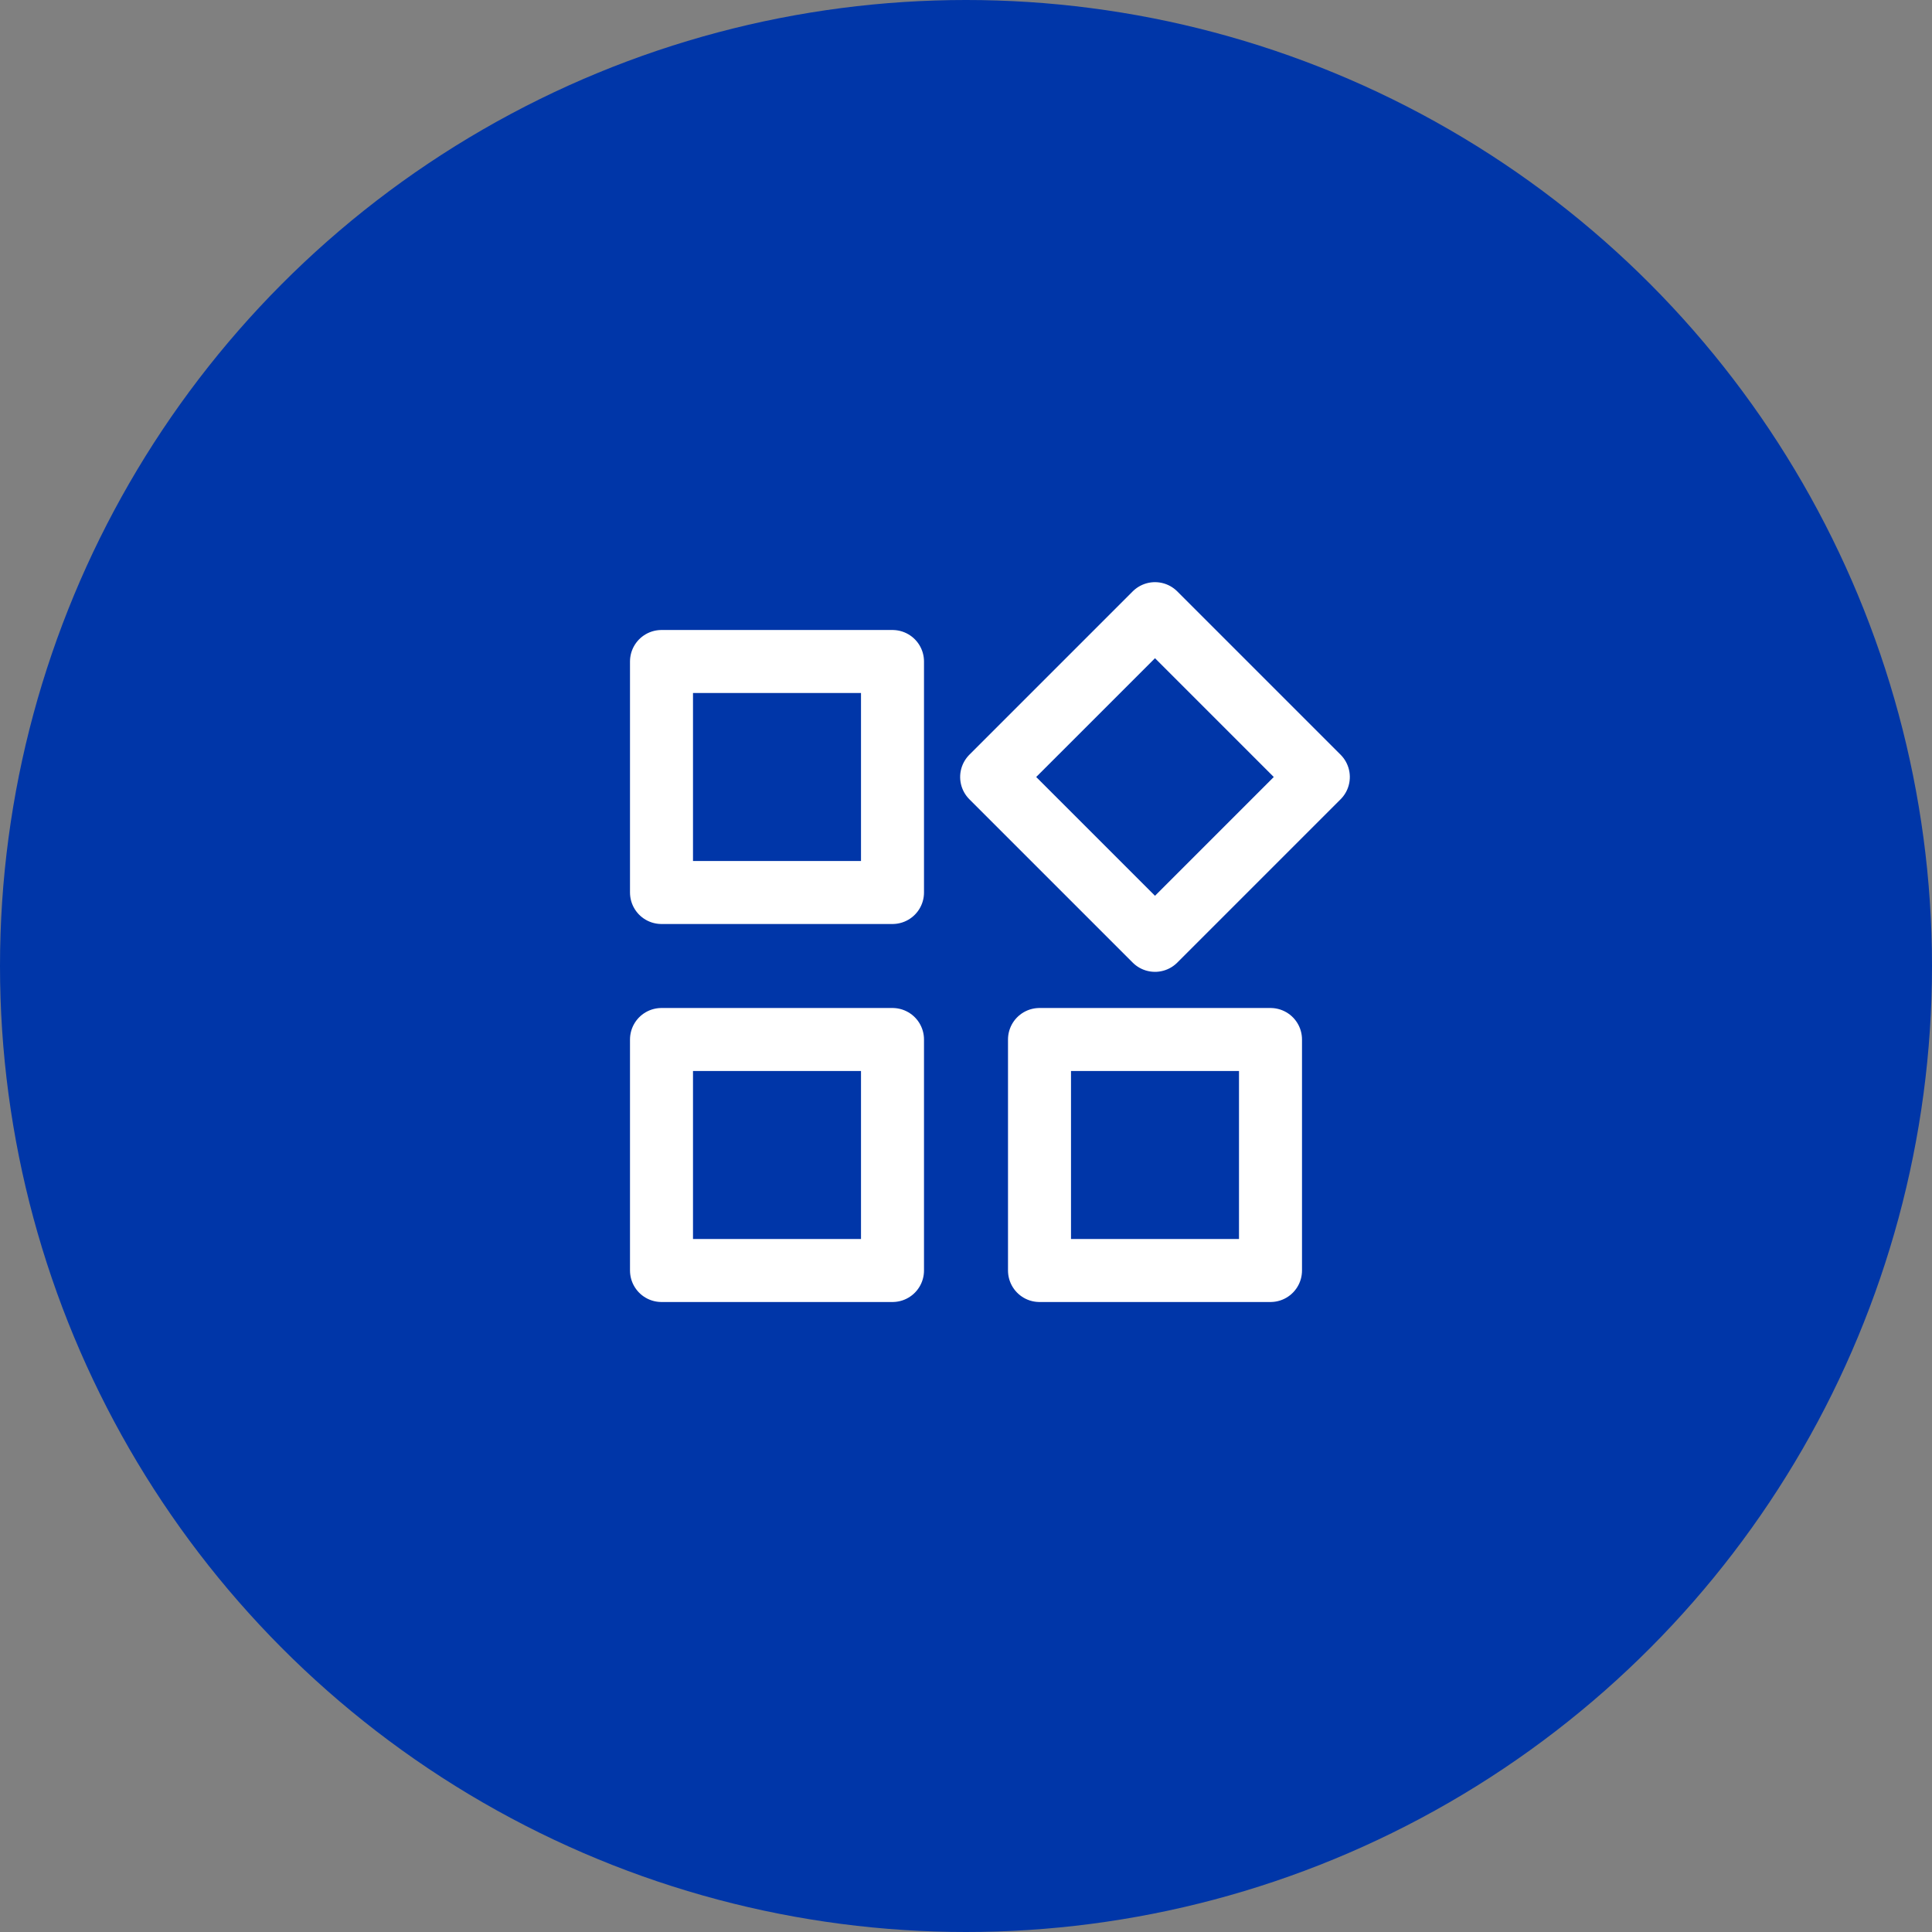
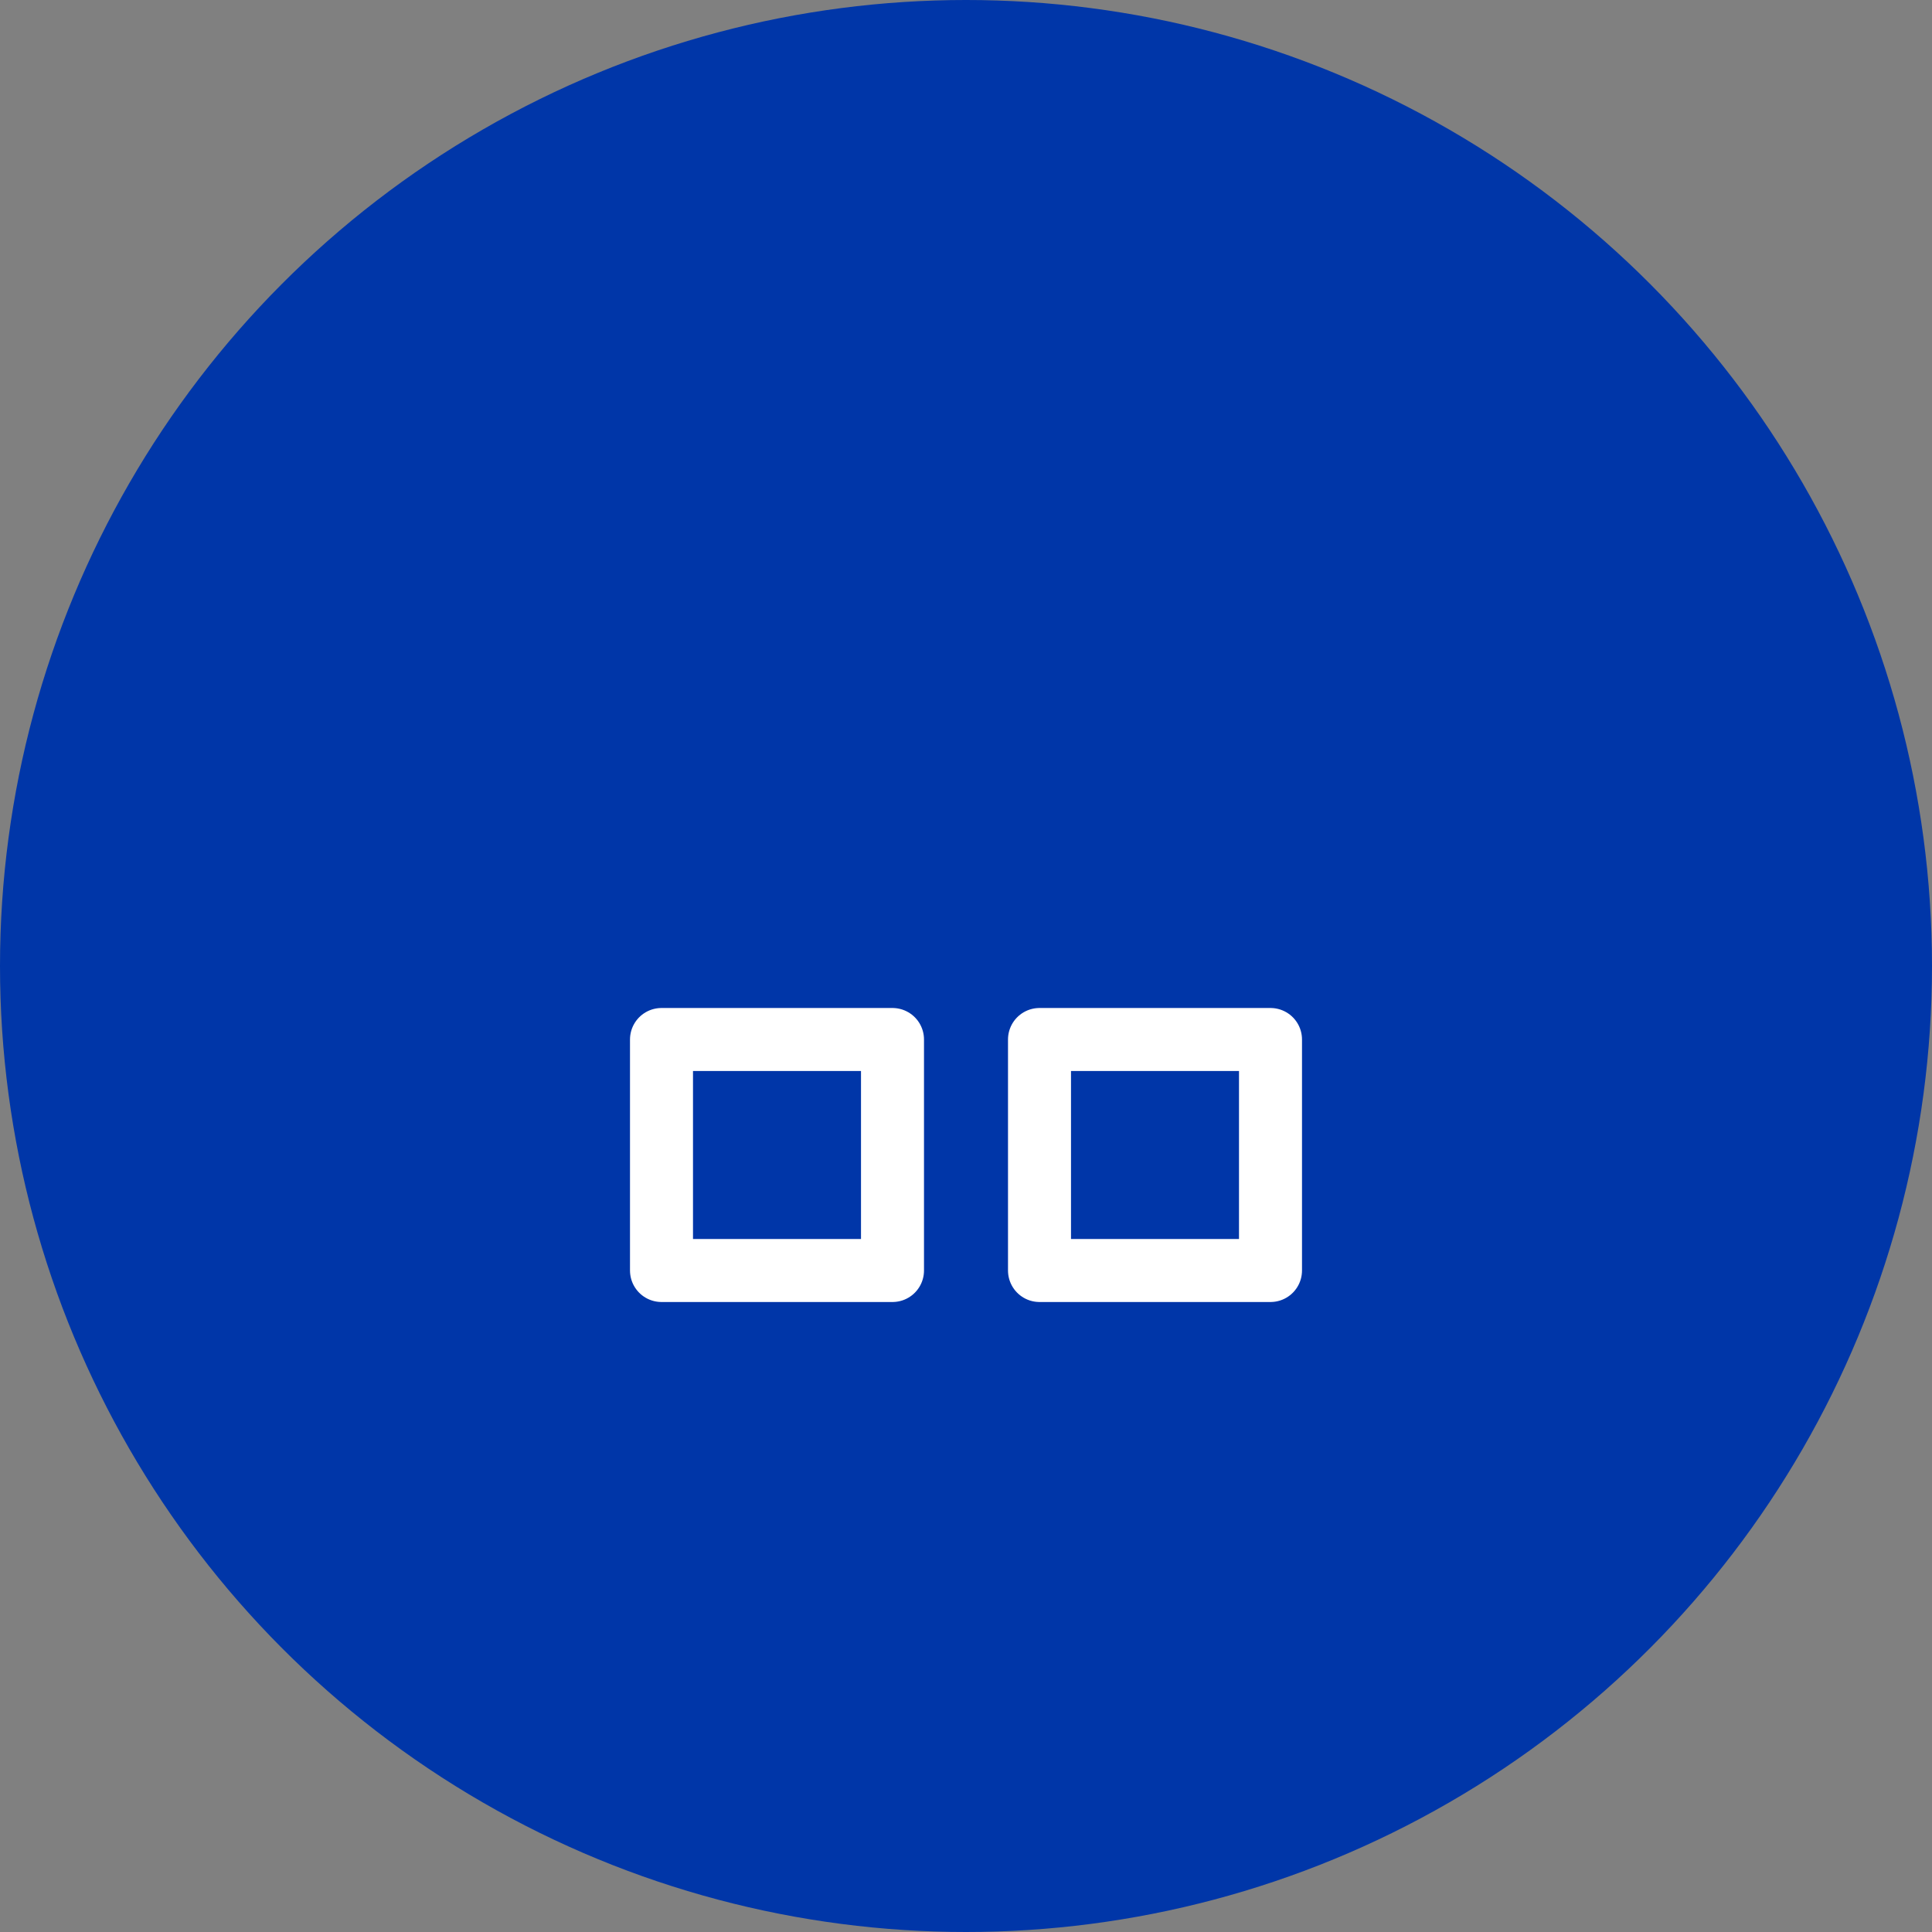
<svg xmlns="http://www.w3.org/2000/svg" width="92" height="92" viewBox="0 0 92 92">
  <rect x="0" y="0" width="92" height="92" fill="#808080" stroke="none" />
  <defs>
    <style>.a{fill:#0036a8;}.b,.d{fill:none;}.b{stroke:#fff;stroke-linecap:round;stroke-linejoin:round;stroke-width:3px;}.c{stroke:none;}</style>
  </defs>
  <g transform="translate(-1503 -1170)">
    <circle class="a" cx="46" cy="46" r="46" transform="translate(1503 1170)" />
    <g class="b" transform="translate(1533 1200)">
-       <rect class="c" width="14" height="14" />
-       <rect class="d" x="1.5" y="1.5" width="11" height="11" />
-     </g>
+       </g>
    <g class="b" transform="translate(1533 1218)">
-       <rect class="c" width="14" height="14" />
      <rect class="d" x="1.5" y="1.5" width="11" height="11" />
    </g>
    <g class="b" transform="translate(1548.1 1207) rotate(-45)">
-       <rect class="c" width="14" height="14" />
-       <rect class="d" x="1.5" y="1.5" width="11" height="11" />
-     </g>
+       </g>
    <g class="b" transform="translate(1551 1218)">
      <rect class="c" width="14" height="14" />
      <rect class="d" x="1.5" y="1.5" width="11" height="11" />
    </g>
  </g>
</svg>